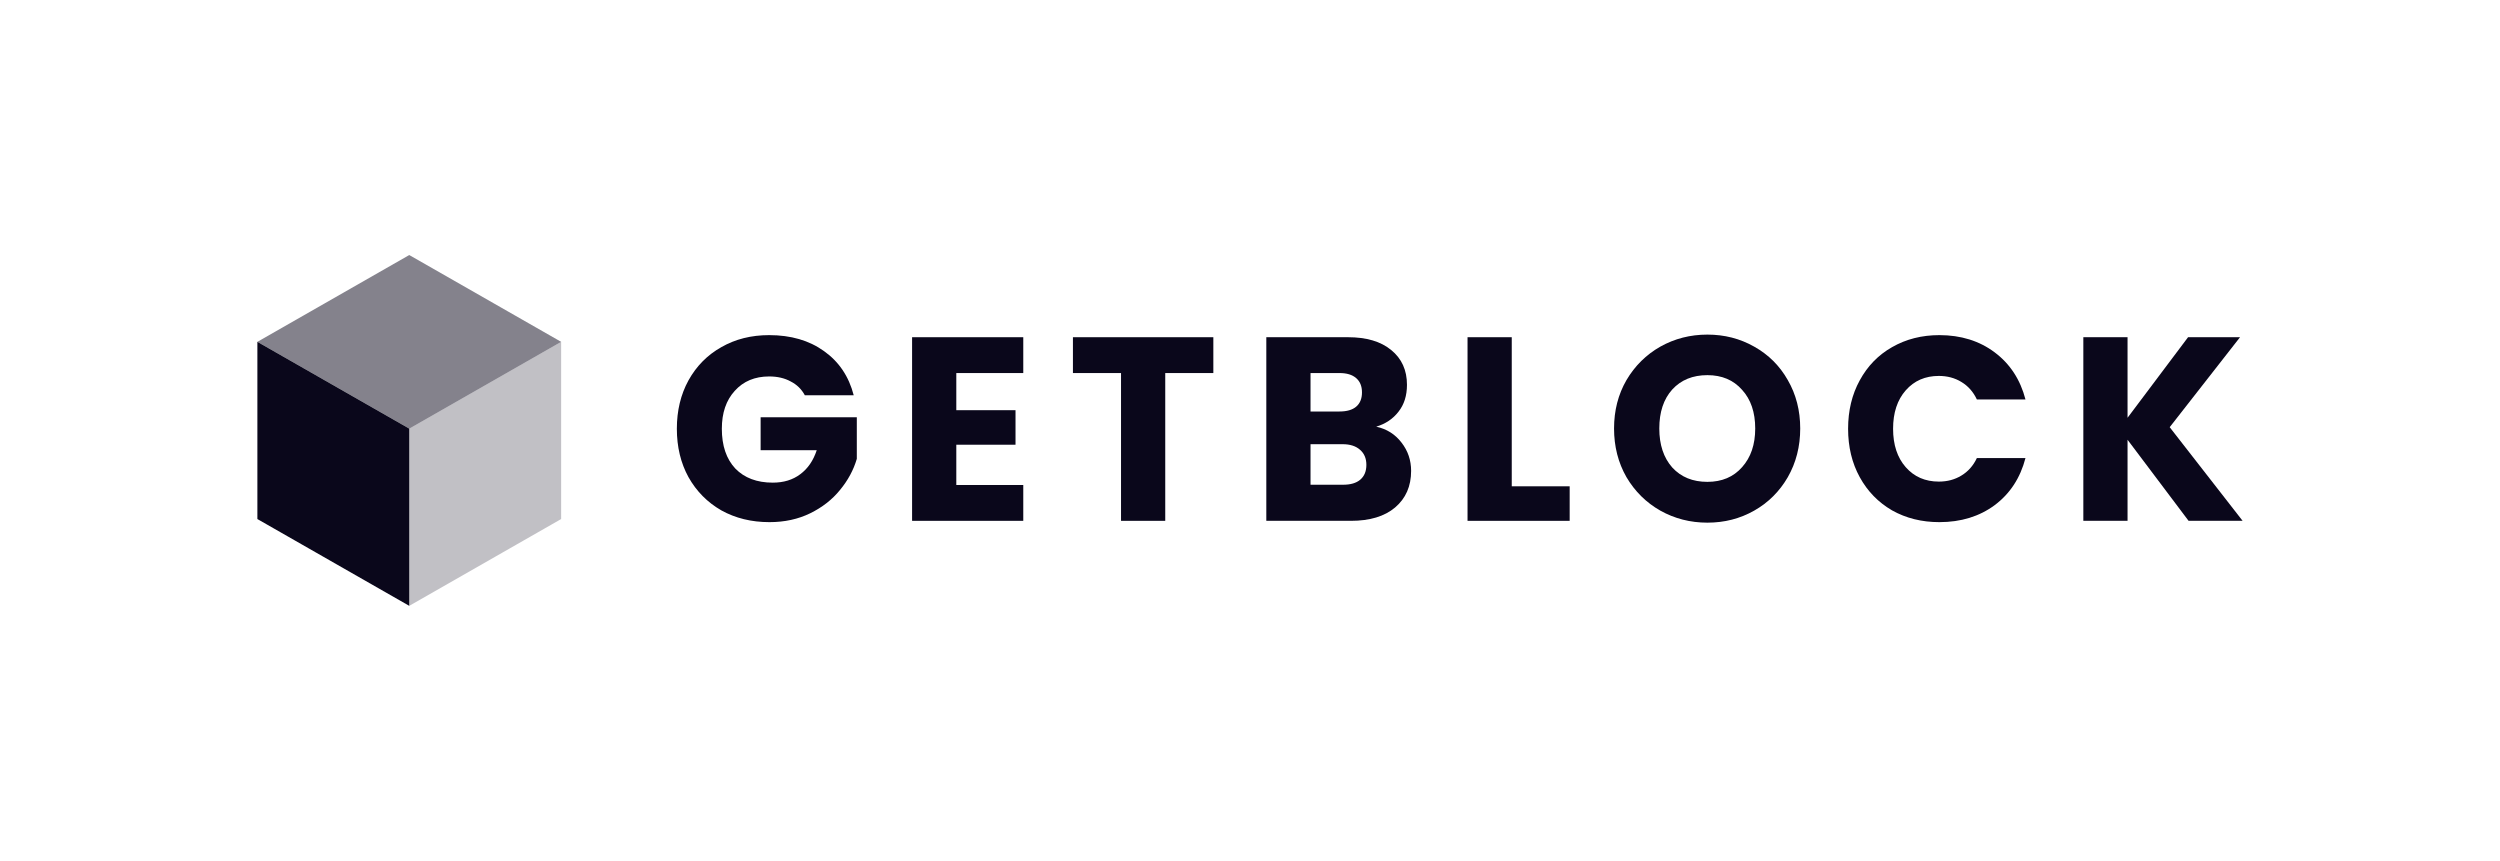
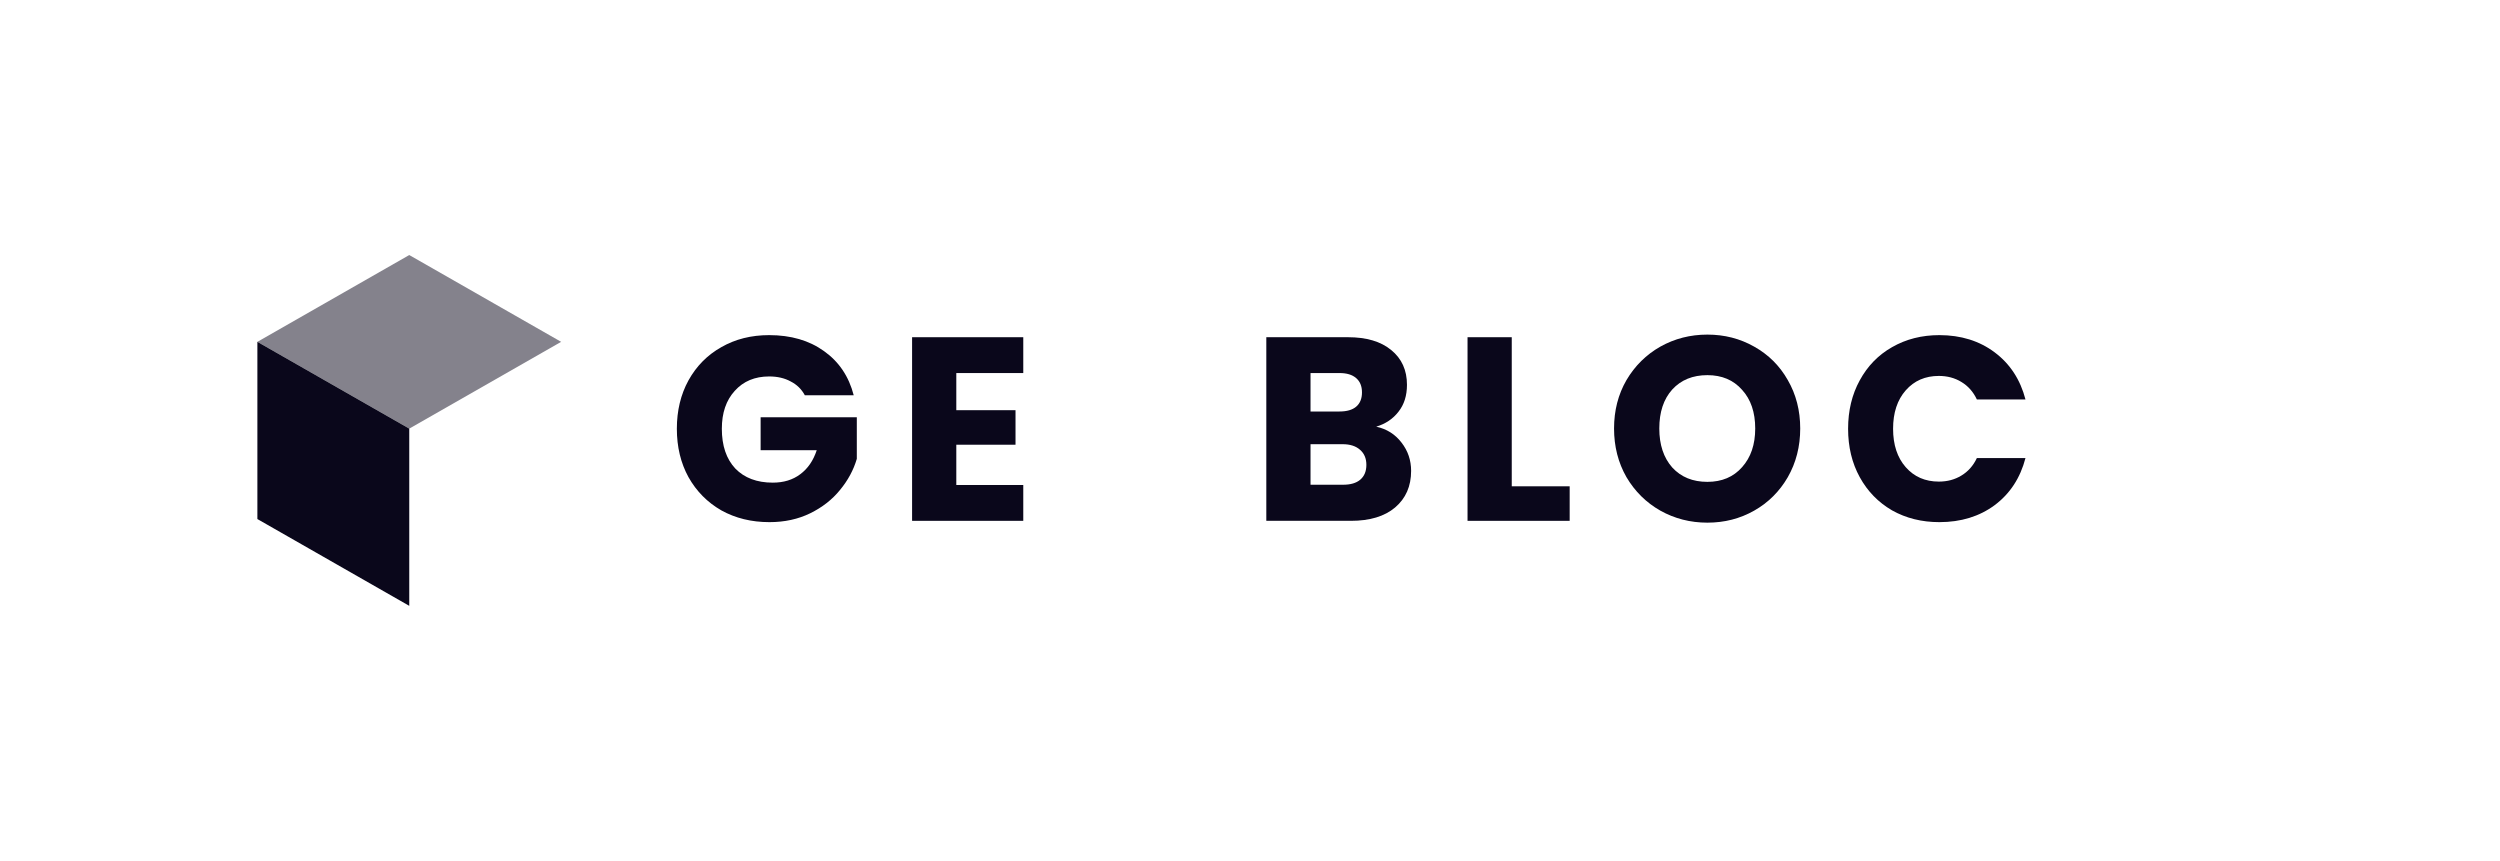
<svg xmlns="http://www.w3.org/2000/svg" width="1815" height="625" viewBox="0 0 1815 625" fill="none">
  <rect width="1815" height="625" fill="white" />
  <path d="M584.315 286.975C581.937 282.544 578.496 279.19 573.99 276.911C569.61 274.506 564.416 273.303 558.409 273.303C548.022 273.303 539.7 276.784 533.442 283.747C527.185 290.583 524.056 299.761 524.056 311.281C524.056 323.561 527.31 333.182 533.818 340.145C540.451 346.981 549.524 350.399 561.037 350.399C568.922 350.399 575.555 348.373 580.936 344.322C586.443 340.271 590.447 334.448 592.95 326.852H552.215V302.926H622.047V333.119C619.669 341.221 615.602 348.753 609.845 355.716C604.214 362.678 597.018 368.312 588.257 372.616C579.497 376.92 569.61 379.072 558.597 379.072C545.582 379.072 533.943 376.224 523.681 370.527C513.544 364.704 505.597 356.665 499.84 346.411C494.208 336.157 491.393 324.447 491.393 311.281C491.393 298.115 494.208 286.405 499.84 276.151C505.597 265.771 513.544 257.732 523.681 252.035C533.818 246.212 545.394 243.3 558.409 243.3C574.178 243.3 587.444 247.161 598.206 254.884C609.094 262.606 616.29 273.303 619.794 286.975H584.315Z" fill="#0A071B" />
  <path d="M694.276 270.834V297.799H737.265V322.865H694.276V352.108H742.896V378.123H662.176V244.819H742.896V270.834H694.276Z" fill="#0A071B" />
-   <path d="M880.884 244.819V270.834H845.968V378.123H813.867V270.834H778.951V244.819H880.884Z" fill="#0A071B" />
  <path d="M999.124 309.762C1006.76 311.408 1012.89 315.269 1017.52 321.345C1022.15 327.295 1024.47 334.131 1024.47 341.854C1024.47 352.994 1020.59 361.856 1012.83 368.438C1005.19 374.895 994.493 378.123 980.727 378.123H919.342V244.819H978.662C992.053 244.819 1002.5 247.921 1010.01 254.124C1017.65 260.327 1021.46 268.746 1021.46 279.379C1021.46 287.228 1019.4 293.748 1015.27 298.938C1011.26 304.129 1005.88 307.737 999.124 309.762ZM951.443 298.748H972.467C977.724 298.748 981.728 297.609 984.482 295.33C987.36 292.925 988.799 289.444 988.799 284.886C988.799 280.329 987.36 276.848 984.482 274.442C981.728 272.037 977.724 270.834 972.467 270.834H951.443V298.748ZM975.096 351.918C980.477 351.918 984.607 350.715 987.485 348.31C990.489 345.778 991.991 342.17 991.991 337.486C991.991 332.802 990.426 329.131 987.297 326.472C984.294 323.814 980.101 322.485 974.72 322.485H951.443V351.918H975.096Z" fill="#0A071B" />
  <path d="M1097.53 353.057H1139.58V378.123H1065.43V244.819H1097.53V353.057Z" fill="#0A071B" />
  <path d="M1239.57 379.452C1227.18 379.452 1215.79 376.54 1205.4 370.717C1195.14 364.894 1186.94 356.792 1180.81 346.411C1174.8 335.904 1171.8 324.131 1171.8 311.091C1171.8 298.052 1174.8 286.342 1180.81 275.961C1186.94 265.581 1195.14 257.479 1205.4 251.655C1215.79 245.832 1227.18 242.92 1239.57 242.92C1251.96 242.92 1263.28 245.832 1273.54 251.655C1283.93 257.479 1292.07 265.581 1297.95 275.961C1303.95 286.342 1306.96 298.052 1306.96 311.091C1306.96 324.131 1303.95 335.904 1297.95 346.411C1291.94 356.792 1283.81 364.894 1273.54 370.717C1263.28 376.54 1251.96 379.452 1239.57 379.452ZM1239.57 349.829C1250.08 349.829 1258.46 346.284 1264.72 339.195C1271.1 332.106 1274.29 322.738 1274.29 311.091C1274.29 299.318 1271.1 289.95 1264.72 282.987C1258.46 275.898 1250.08 272.354 1239.57 272.354C1228.93 272.354 1220.42 275.835 1214.04 282.798C1207.78 289.76 1204.65 299.191 1204.65 311.091C1204.65 322.865 1207.78 332.296 1214.04 339.385C1220.42 346.348 1228.93 349.829 1239.57 349.829Z" fill="#0A071B" />
  <path d="M1341.72 311.281C1341.72 298.115 1344.54 286.405 1350.17 276.151C1355.8 265.771 1363.62 257.732 1373.63 252.035C1383.77 246.212 1395.22 243.3 1407.99 243.3C1423.63 243.3 1437.02 247.478 1448.16 255.833C1459.3 264.188 1466.74 275.582 1470.5 290.013H1435.21C1432.58 284.443 1428.82 280.202 1423.94 277.291C1419.19 274.379 1413.74 272.923 1407.61 272.923C1397.72 272.923 1389.71 276.405 1383.58 283.367C1377.45 290.33 1374.38 299.635 1374.38 311.281C1374.38 322.928 1377.45 332.233 1383.58 339.195C1389.71 346.158 1397.72 349.639 1407.61 349.639C1413.74 349.639 1419.19 348.183 1423.94 345.272C1428.82 342.36 1432.58 338.119 1435.21 332.549H1470.5C1466.74 346.981 1459.3 358.374 1448.16 366.729C1437.02 374.958 1423.63 379.072 1407.99 379.072C1395.22 379.072 1383.77 376.224 1373.63 370.527C1363.62 364.704 1355.8 356.665 1350.17 346.411C1344.54 336.157 1341.72 324.447 1341.72 311.281Z" fill="#0A071B" />
-   <path d="M1588.91 378.123L1544.6 319.257V378.123H1512.5V244.819H1544.6V303.306L1588.53 244.819H1626.26L1575.2 310.142L1628.14 378.123H1588.91Z" fill="#0A071B" />
  <path d="M297.122 311.186V439.841L186.86 376.826V248.172L297.122 311.186Z" fill="#0A071B" />
-   <path opacity="0.25" d="M297.122 311.186L407.384 248.172V376.826L297.122 439.841V311.186Z" fill="#0A071B" />
  <path opacity="0.5" d="M297.122 185.159L407.384 248.174L297.122 311.188L186.86 248.174L297.122 185.159Z" fill="#0A071B" />
</svg>